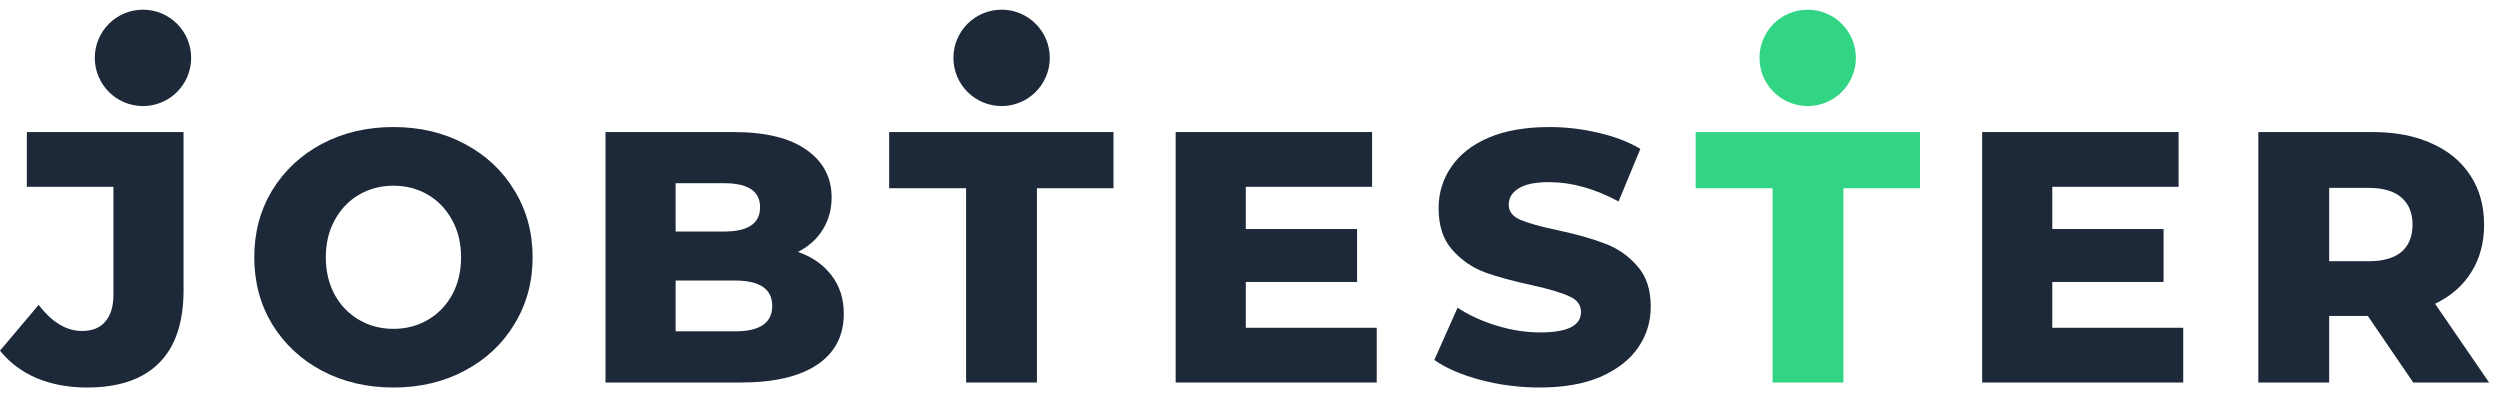
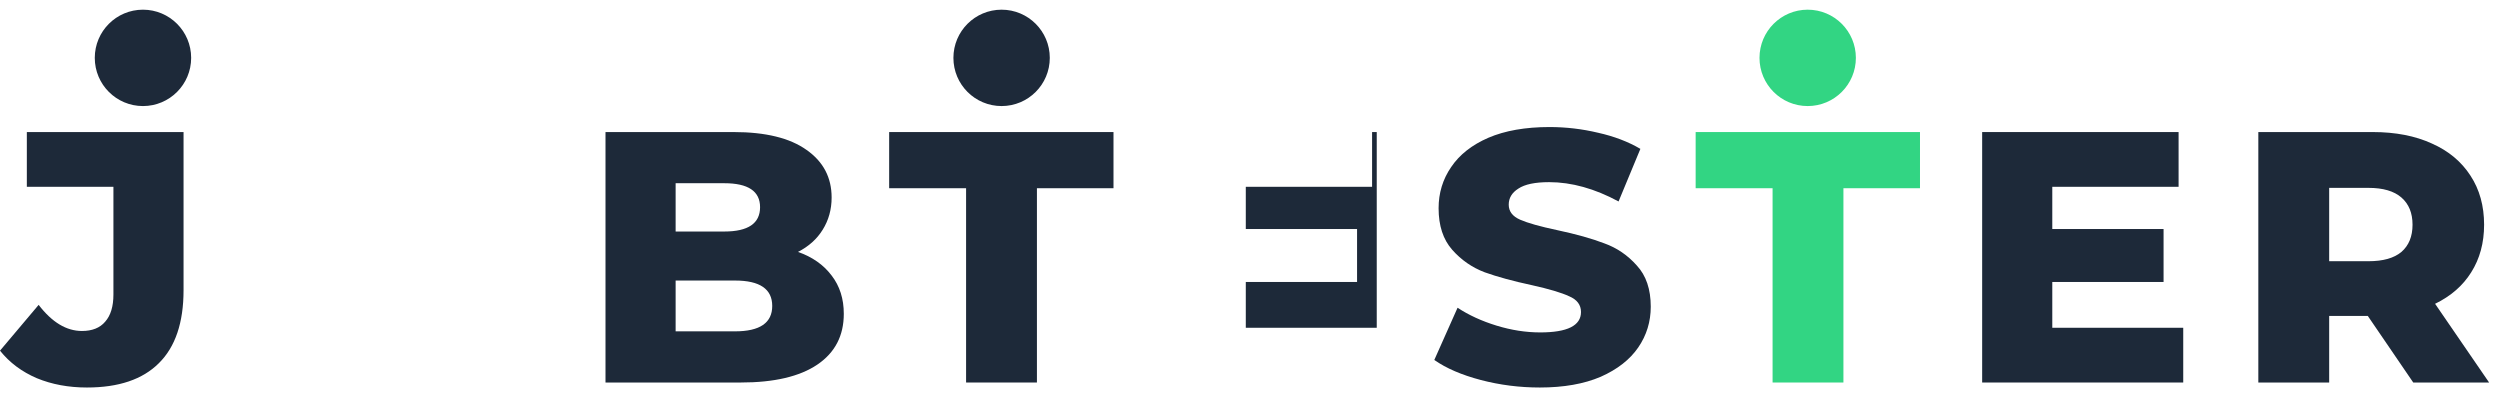
<svg xmlns="http://www.w3.org/2000/svg" width="214" height="34" viewBox="0 0 214 34" fill="none">
  <g id="Logo">
    <g id="Jobtester">
      <path d="M7.442 33.171C5.87 33.171 4.441 32.906 3.155 32.375C1.868 31.824 0.817 31.038 0 30.017L3.308 26.097C4.451 27.587 5.686 28.332 7.014 28.332C7.892 28.332 8.555 28.067 9.004 27.536C9.474 27.005 9.709 26.229 9.709 25.209V15.99H2.297V11.304H15.712V24.841C15.712 27.618 15.007 29.7 13.598 31.089C12.21 32.477 10.158 33.171 7.442 33.171Z" fill="#1D2939" />
-       <path d="M33.679 33.171C31.412 33.171 29.37 32.692 27.553 31.732C25.756 30.772 24.337 29.445 23.296 27.75C22.275 26.056 21.765 24.147 21.765 22.023C21.765 19.9 22.275 17.991 23.296 16.296C24.337 14.601 25.756 13.274 27.553 12.315C29.37 11.355 31.412 10.875 33.679 10.875C35.945 10.875 37.977 11.355 39.773 12.315C41.59 13.274 43.01 14.601 44.03 16.296C45.072 17.991 45.592 19.9 45.592 22.023C45.592 24.147 45.072 26.056 44.03 27.75C43.01 29.445 41.59 30.772 39.773 31.732C37.977 32.692 35.945 33.171 33.679 33.171ZM33.679 28.149C34.761 28.149 35.741 27.893 36.619 27.383C37.497 26.872 38.191 26.158 38.701 25.239C39.212 24.3 39.467 23.228 39.467 22.023C39.467 20.819 39.212 19.757 38.701 18.838C38.191 17.899 37.497 17.174 36.619 16.664C35.741 16.153 34.761 15.898 33.679 15.898C32.596 15.898 31.616 16.153 30.738 16.664C29.86 17.174 29.166 17.899 28.656 18.838C28.145 19.757 27.89 20.819 27.89 22.023C27.89 23.228 28.145 24.3 28.656 25.239C29.166 26.158 29.86 26.872 30.738 27.383C31.616 27.893 32.596 28.149 33.679 28.149Z" fill="#1D2939" />
      <path d="M68.308 21.564C69.534 21.993 70.493 22.666 71.187 23.585C71.882 24.484 72.229 25.576 72.229 26.862C72.229 28.741 71.473 30.19 69.962 31.211C68.451 32.232 66.267 32.743 63.408 32.743H51.831V11.304H62.796C65.532 11.304 67.614 11.814 69.043 12.835C70.473 13.836 71.187 15.194 71.187 16.909C71.187 17.93 70.932 18.848 70.422 19.665C69.932 20.461 69.227 21.094 68.308 21.564ZM57.834 15.684V19.818H61.999C64.041 19.818 65.062 19.124 65.062 17.735C65.062 16.367 64.041 15.684 61.999 15.684H57.834ZM62.918 28.363C65.042 28.363 66.103 27.638 66.103 26.189C66.103 24.739 65.042 24.014 62.918 24.014H57.834V28.363H62.918Z" fill="#1D2939" />
      <path d="M82.697 16.112H76.112V11.304H95.315V16.112H88.761V32.743H82.697V16.112Z" fill="#1D2939" />
-       <path d="M117.849 28.057V32.743H100.637V11.304H117.451V15.99H106.64V19.604H116.165V24.137H106.64V28.057H117.849Z" fill="#1D2939" />
+       <path d="M117.849 28.057V32.743V11.304H117.451V15.99H106.64V19.604H116.165V24.137H106.64V28.057H117.849Z" fill="#1D2939" />
      <path d="M131.811 33.171C130.076 33.171 128.391 32.957 126.758 32.528C125.124 32.099 123.797 31.528 122.776 30.813L124.767 26.342C125.727 26.975 126.839 27.485 128.105 27.873C129.371 28.261 130.617 28.455 131.842 28.455C134.169 28.455 135.333 27.873 135.333 26.709C135.333 26.097 134.996 25.647 134.323 25.362C133.669 25.055 132.607 24.739 131.137 24.412C129.524 24.065 128.177 23.698 127.095 23.31C126.012 22.901 125.083 22.258 124.308 21.38C123.532 20.502 123.144 19.318 123.144 17.827C123.144 16.521 123.501 15.347 124.216 14.305C124.93 13.244 125.992 12.406 127.401 11.794C128.83 11.181 130.576 10.875 132.638 10.875C134.047 10.875 135.435 11.038 136.803 11.365C138.171 11.671 139.376 12.131 140.417 12.743L138.549 17.245C136.507 16.143 134.527 15.592 132.607 15.592C131.403 15.592 130.525 15.775 129.974 16.143C129.422 16.49 129.147 16.949 129.147 17.521C129.147 18.093 129.473 18.522 130.127 18.807C130.78 19.093 131.832 19.389 133.281 19.696C134.915 20.043 136.262 20.421 137.324 20.829C138.406 21.217 139.335 21.85 140.111 22.728C140.907 23.585 141.305 24.759 141.305 26.25C141.305 27.536 140.948 28.7 140.234 29.741C139.519 30.783 138.447 31.62 137.018 32.253C135.588 32.865 133.853 33.171 131.811 33.171Z" fill="#1D2939" />
      <path d="M151.733 16.112H145.148V11.304H164.351V16.112H157.797V32.743H151.733V16.112Z" fill="#32D583" />
      <path d="M186.885 28.057V32.743H169.673V11.304H186.487V15.99H175.676V19.604H185.201V24.137H175.676V28.057H186.885Z" fill="#1D2939" />
      <path d="M202.685 27.046H199.377V32.743H193.313V11.304H203.114C205.053 11.304 206.738 11.631 208.167 12.284C209.596 12.917 210.699 13.836 211.475 15.04C212.251 16.225 212.639 17.623 212.639 19.236C212.639 20.788 212.271 22.146 211.536 23.31C210.821 24.453 209.79 25.351 208.443 26.005L213.067 32.743H206.574L202.685 27.046ZM206.513 19.236C206.513 18.236 206.197 17.46 205.564 16.909C204.931 16.357 203.992 16.082 202.746 16.082H199.377V22.36H202.746C203.992 22.36 204.931 22.095 205.564 21.564C206.197 21.013 206.513 20.237 206.513 19.236Z" fill="#1D2939" />
    </g>
    <ellipse id="Ellipse 1" cx="12.238" cy="4.954" rx="4.125" ry="4.125" fill="#1D2939" />
    <ellipse id="Ellipse 3" cx="154.738" cy="4.954" rx="4.125" ry="4.125" fill="#32D583" />
    <ellipse id="Ellipse 2" cx="85.737" cy="4.954" rx="4.125" ry="4.125" fill="#1D2939" />
  </g>
</svg>